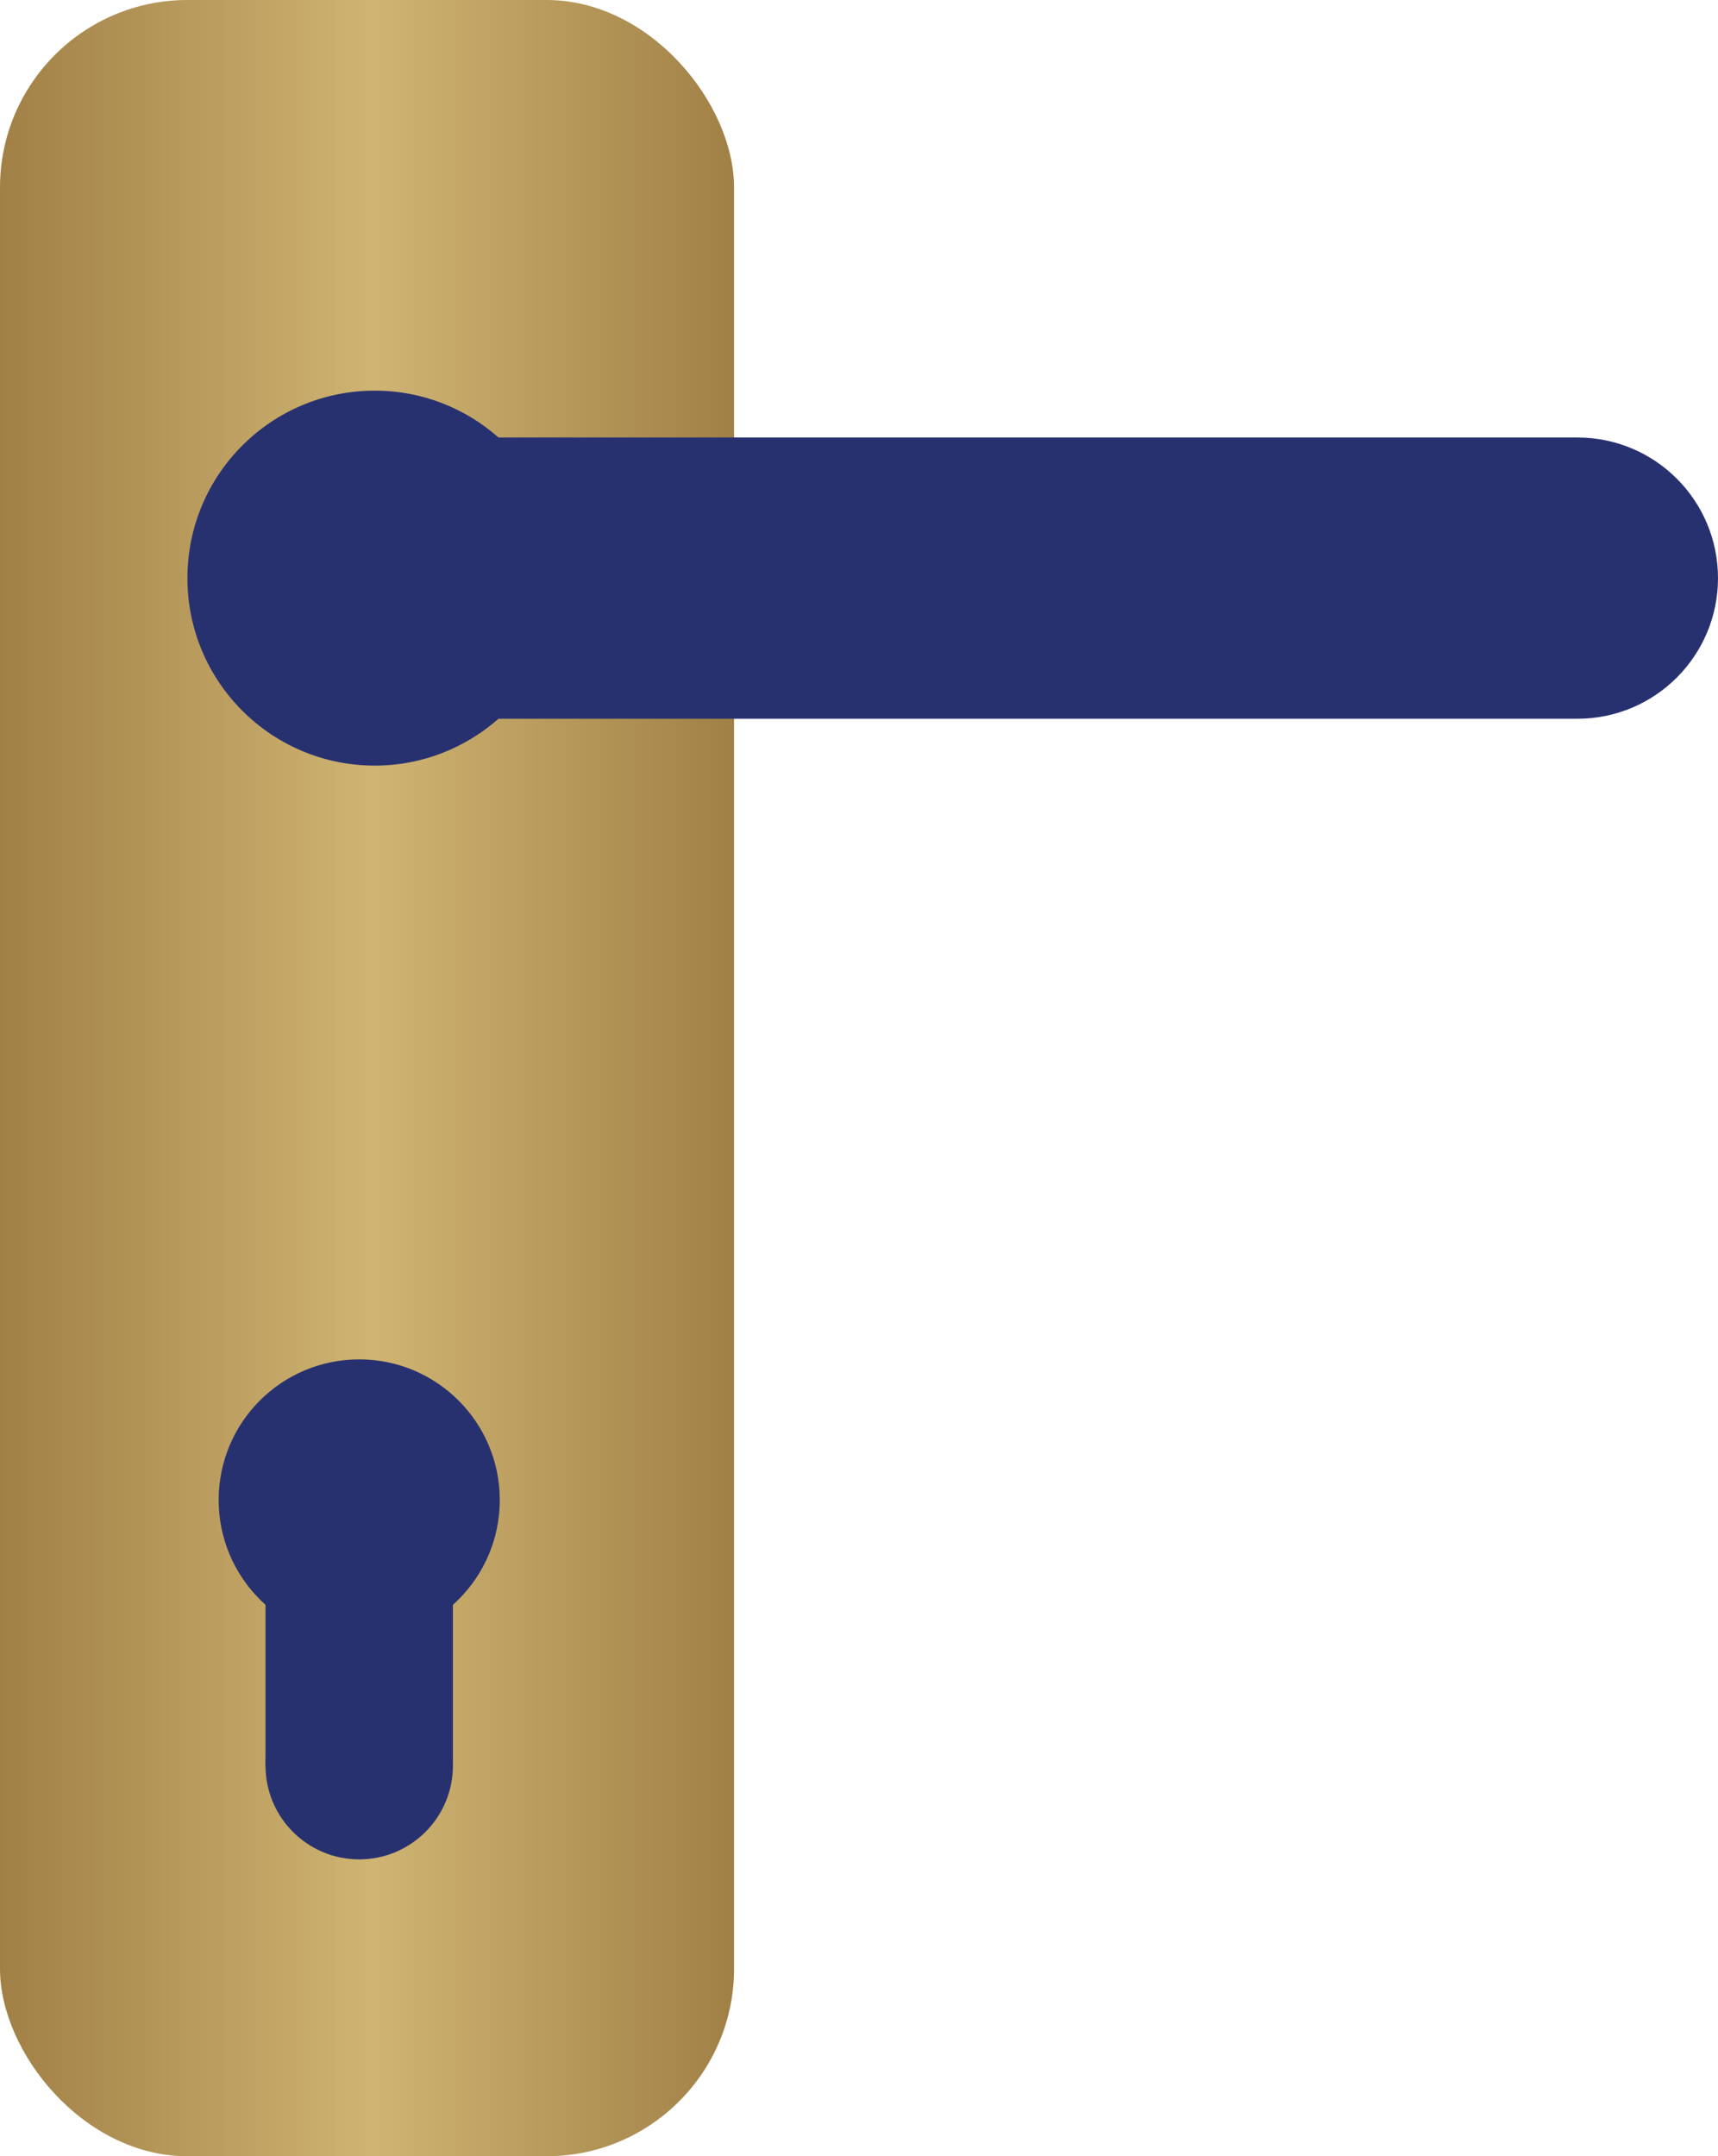
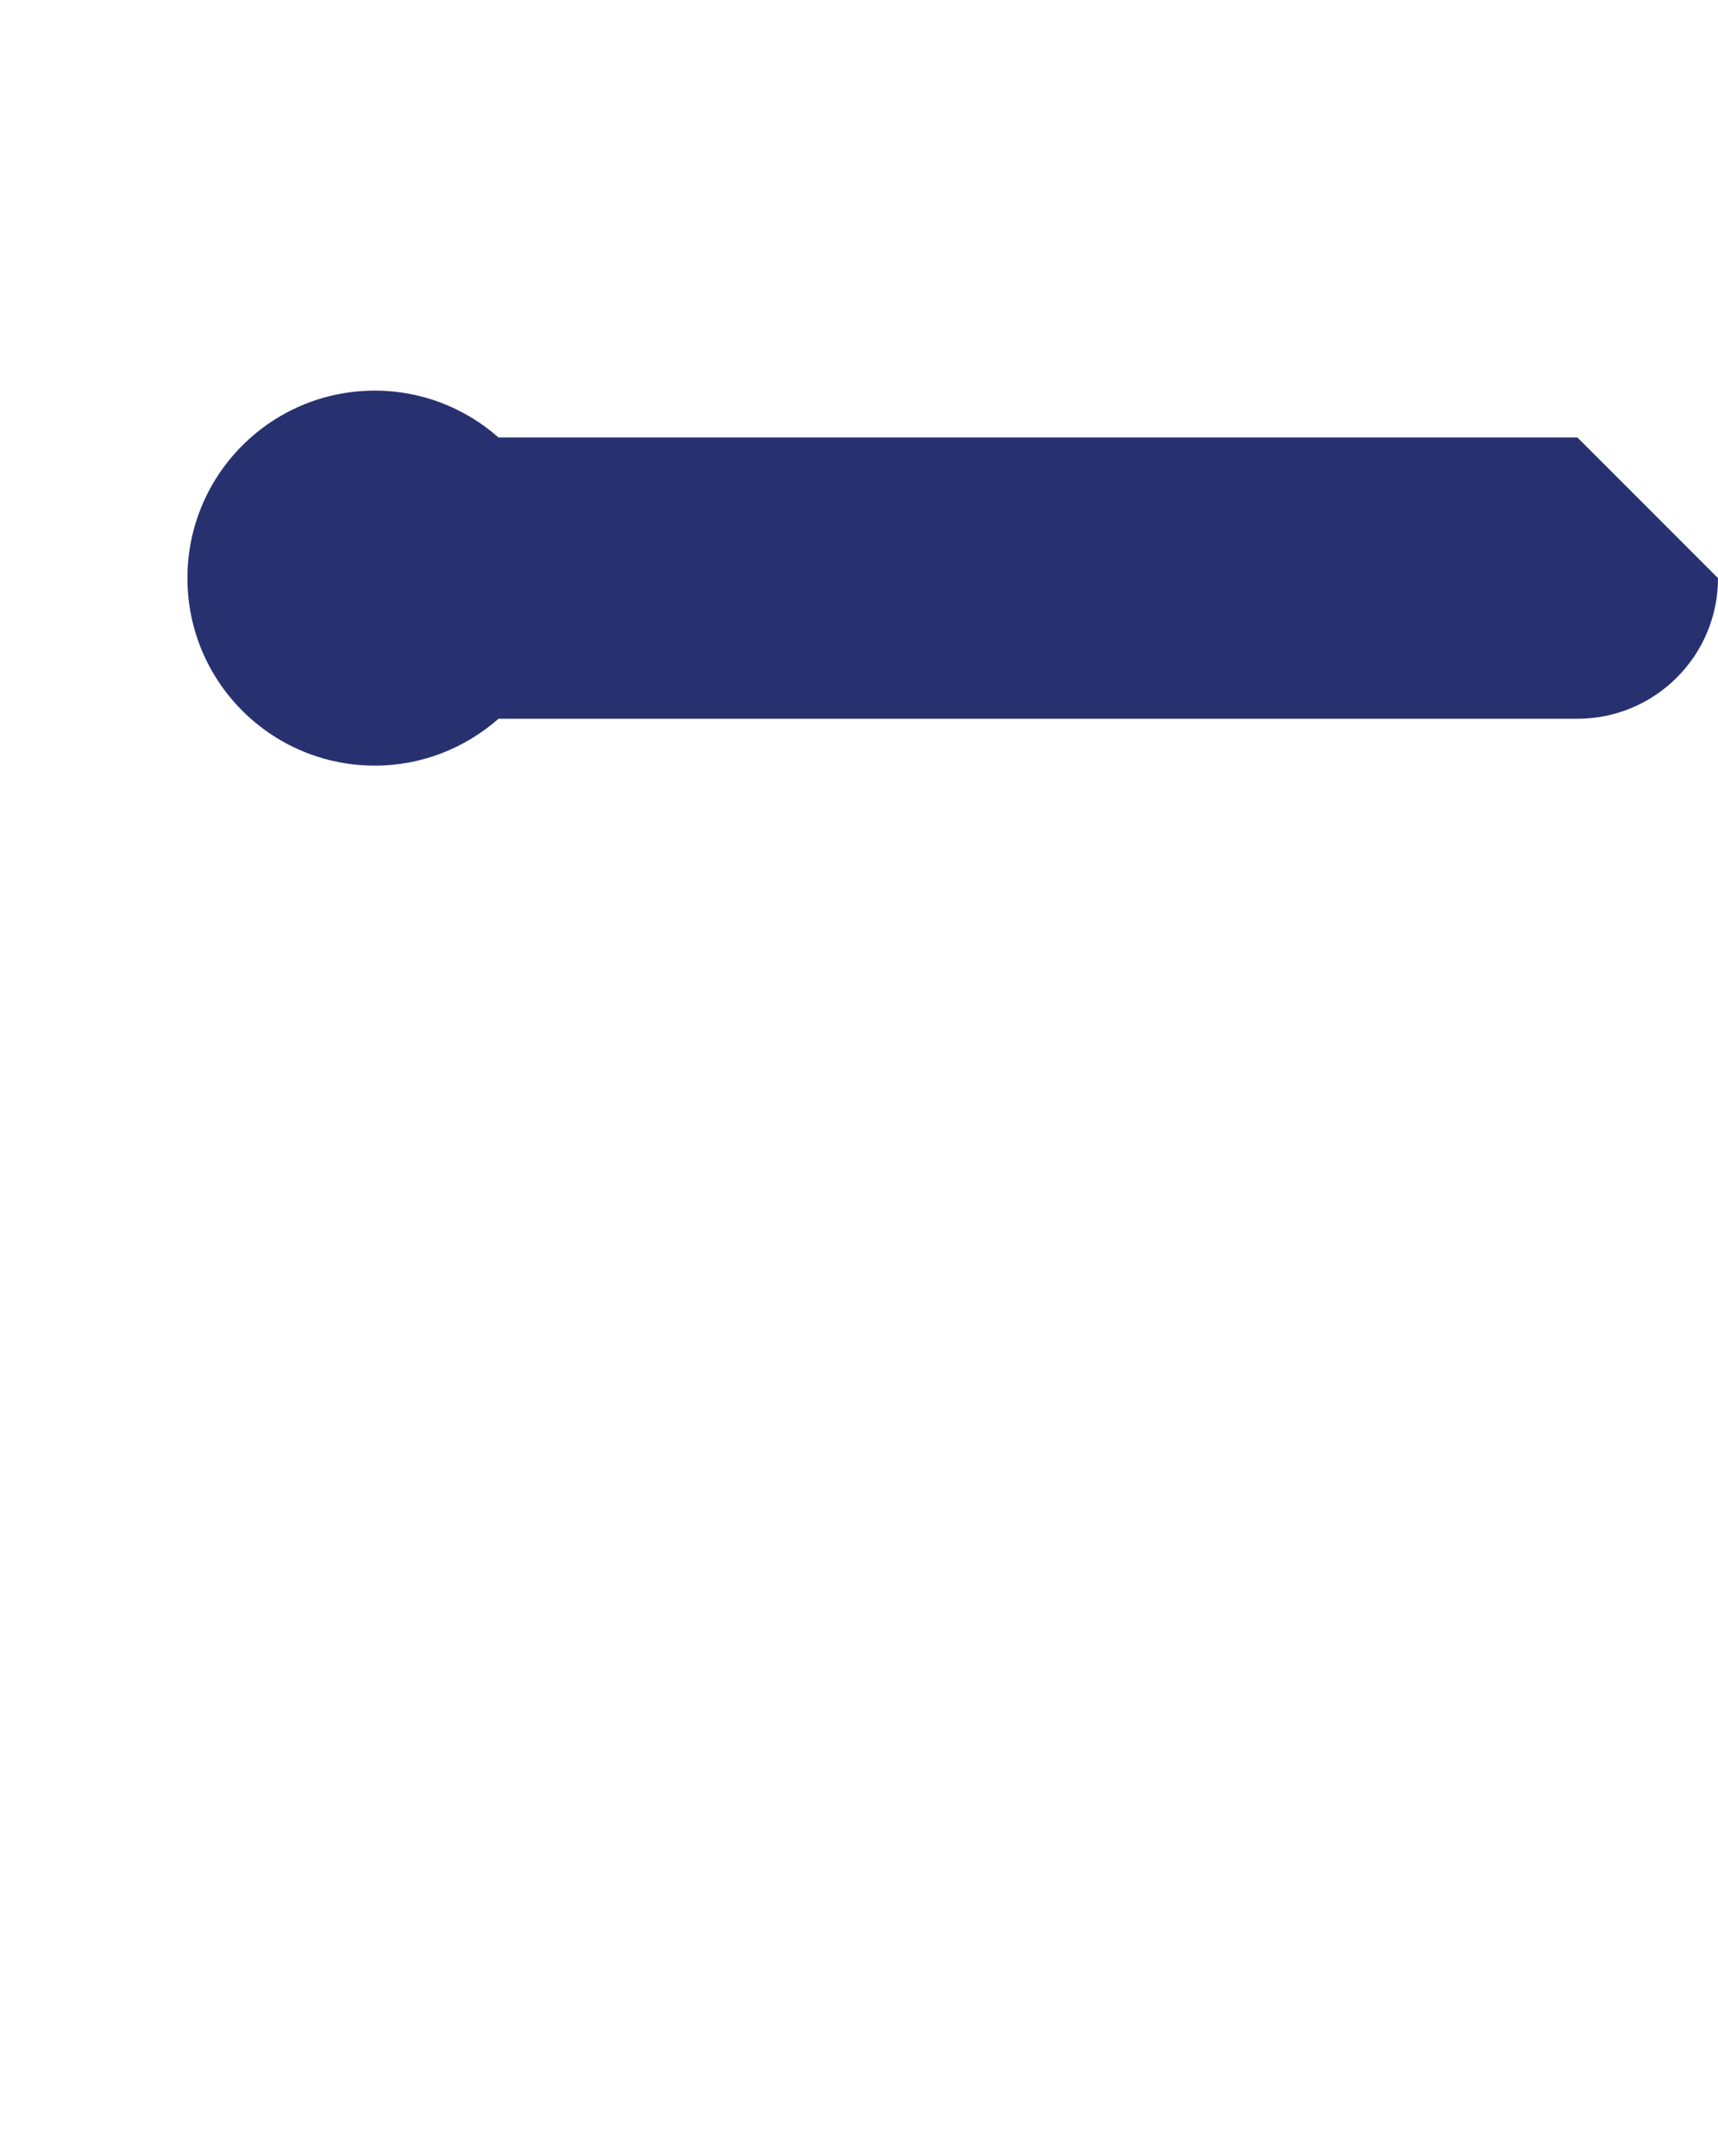
<svg xmlns="http://www.w3.org/2000/svg" id="Layer_1" viewBox="0 0 110 138">
  <defs>
    <style>.cls-1{fill:url(#linear-gradient);}.cls-1,.cls-2{stroke-width:0px;}.cls-2{fill:#283170;}</style>
    <linearGradient id="linear-gradient" x1="0" y1="69" x2="47" y2="69" gradientUnits="userSpaceOnUse">
      <stop offset="0" stop-color="#a18046" />
      <stop offset=".51" stop-color="#cfb472" />
      <stop offset="1" stop-color="#a18046" />
    </linearGradient>
  </defs>
-   <rect class="cls-1" width="47" height="138" rx="12" ry="12" />
-   <path class="cls-2" d="M101,28H31.92c-2.11-1.86-4.88-3-7.92-3-6.63,0-12,5.37-12,12s5.37,12,12,12c3.04,0,5.8-1.14,7.92-3h69.08c4.97,0,9-4.03,9-9s-4.03-9-9-9Z" />
-   <circle class="cls-2" cx="23" cy="96" r="9" />
-   <circle class="cls-2" cx="23" cy="113" r="6" />
-   <rect class="cls-2" x="17" y="100" width="12" height="13" />
+   <path class="cls-2" d="M101,28H31.92c-2.11-1.86-4.88-3-7.92-3-6.63,0-12,5.37-12,12s5.37,12,12,12c3.04,0,5.8-1.14,7.92-3h69.08c4.97,0,9-4.03,9-9Z" />
</svg>